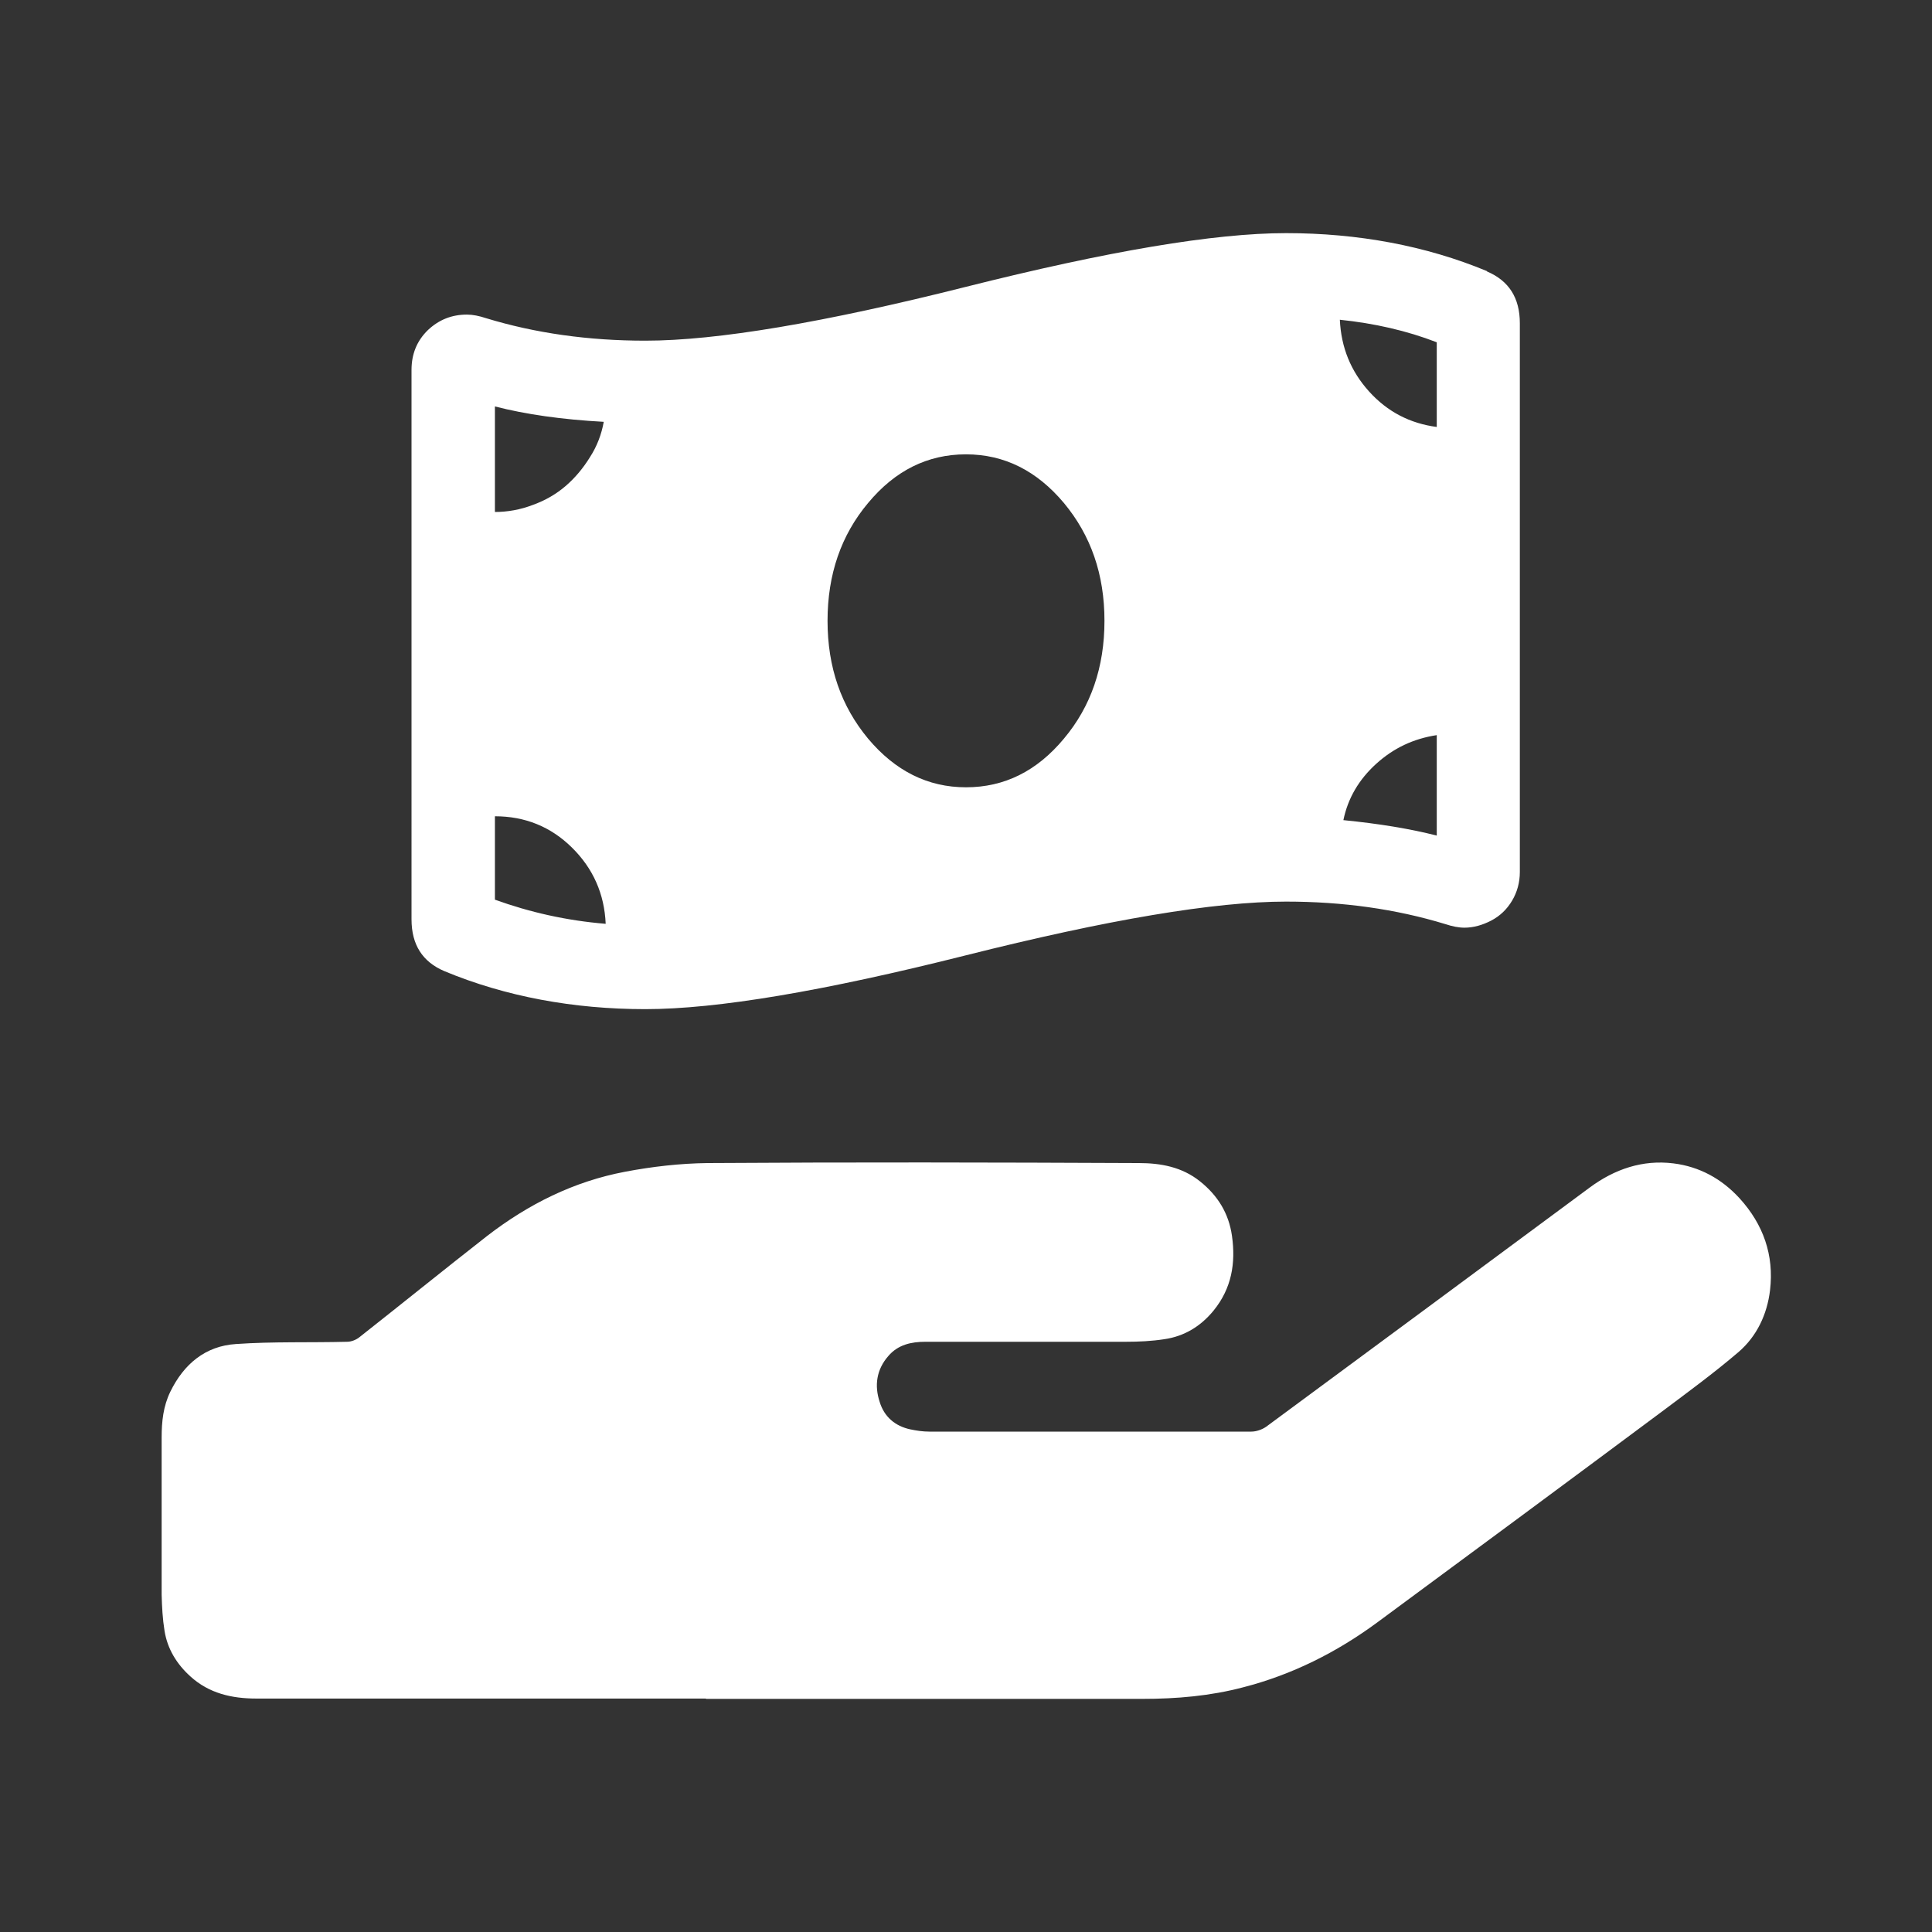
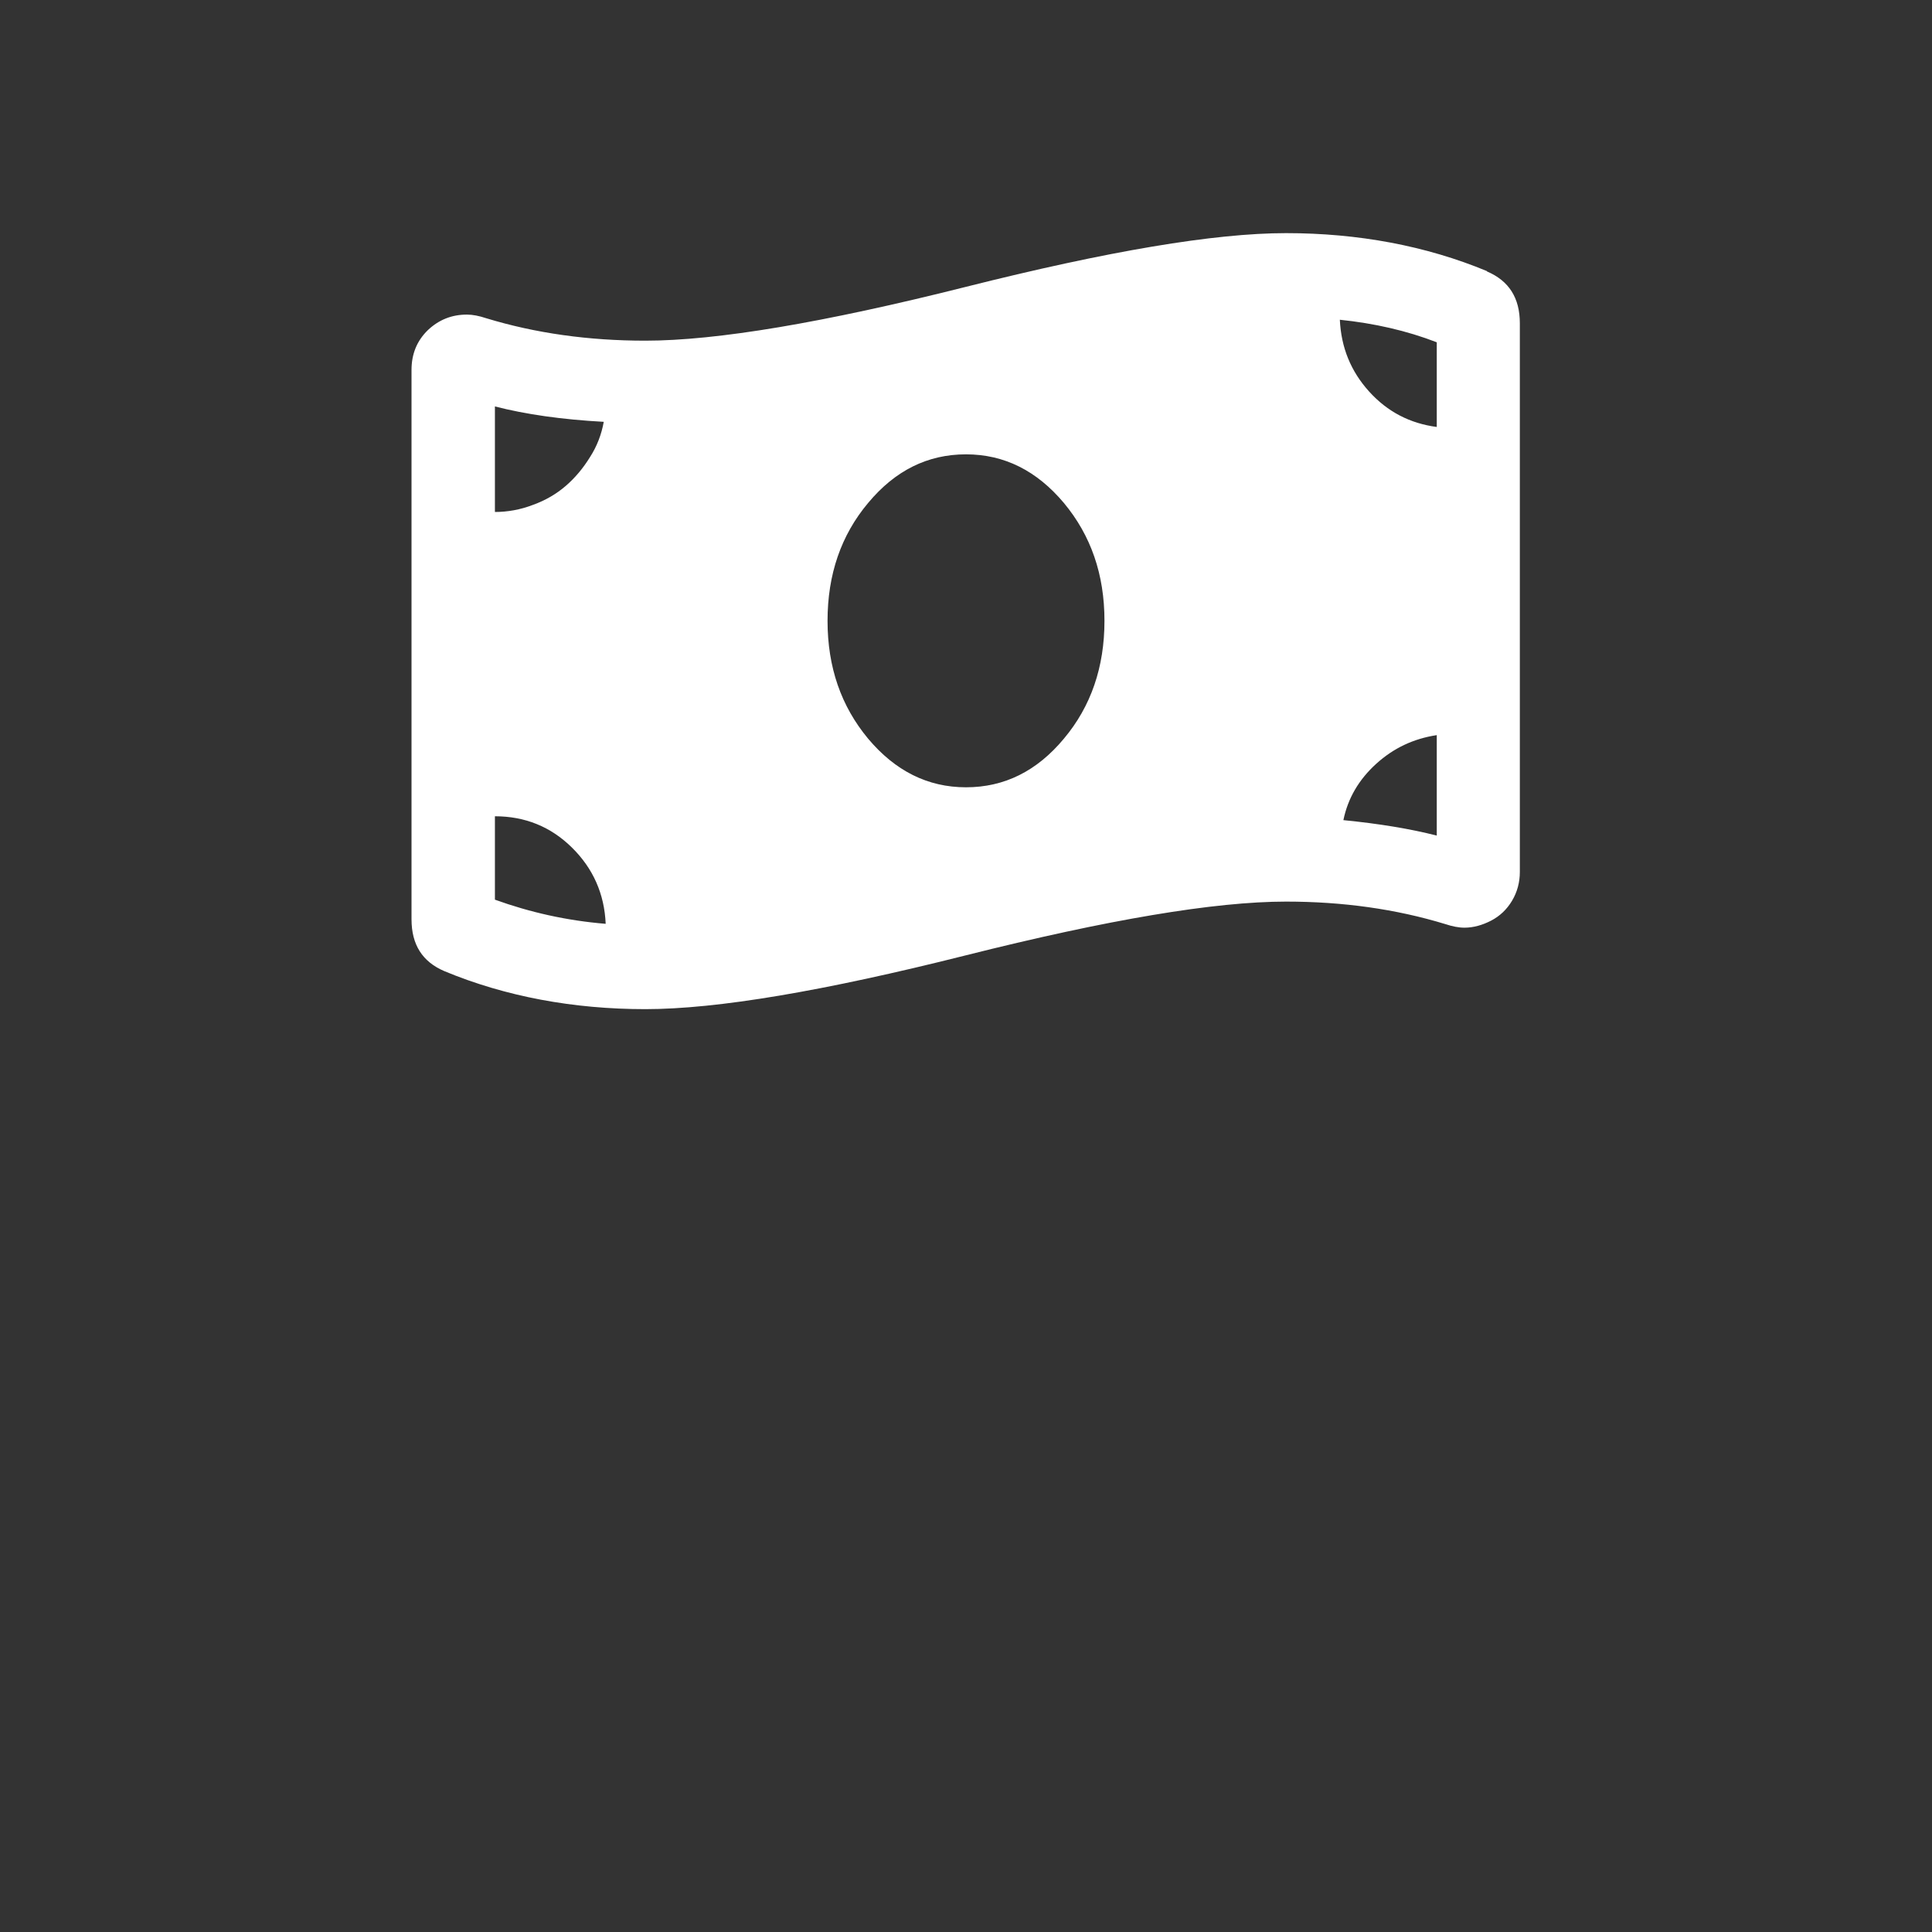
<svg xmlns="http://www.w3.org/2000/svg" id="a" viewBox="0 0 60 60">
  <rect x="0" y="0" width="60" height="60" fill="#333333" stroke="none" />
  <defs>
    <style>.b{fill:#fff;}</style>
  </defs>
-   <path class="b" d="m21.91,52.75c-4.65,0-9.3,0-13.95,0-.76,0-1.47-.16-2.05-.69-.42-.38-.71-.85-.8-1.41-.06-.37-.08-.75-.09-1.12,0-1.63,0-3.26,0-4.89,0-.49.05-.97.27-1.42.42-.86,1.09-1.42,2.04-1.48,1.15-.08,2.3-.04,3.45-.07.13,0,.28-.06.38-.14,1.32-1.04,2.63-2.1,3.96-3.14,1.28-.99,2.7-1.7,4.29-2,.84-.16,1.71-.26,2.57-.27,4.46-.03,8.92-.02,13.38,0,.69,0,1.35.12,1.91.57.55.44.89.99.99,1.69.12.85-.01,1.63-.57,2.32-.4.49-.91.8-1.53.89-.39.06-.79.08-1.19.08-2.08,0-4.16,0-6.23,0-.44,0-.85.09-1.15.44-.37.42-.44.92-.27,1.43.14.46.48.75.95.85.19.04.39.07.59.07,3.33,0,6.66,0,10,0,.15,0,.33-.06.46-.15,3.35-2.47,6.7-4.95,10.05-7.43.77-.57,1.64-.87,2.6-.75.81.1,1.5.48,2.05,1.08.74.81,1.08,1.77.95,2.86-.09.75-.41,1.43-.98,1.92-.76.65-1.58,1.25-2.38,1.85-2.94,2.19-5.89,4.37-8.83,6.54-1.26.93-2.65,1.63-4.17,2.02-1.02.27-2.07.36-3.13.36-4.51,0-9.03,0-13.54,0Z" />
  <path class="b" d="m46.18,8.43c.68.29,1.02.82,1.02,1.61v17.04c0,.32-.08.62-.24.89s-.38.48-.65.62c-.27.14-.55.22-.83.22-.18,0-.38-.04-.59-.11-1.54-.47-3.19-.7-4.95-.7-2.22,0-5.54.56-9.95,1.67-4.41,1.11-7.72,1.67-9.95,1.67s-4.34-.39-6.24-1.18c-.68-.29-1.02-.82-1.02-1.61V11.49c0-.5.17-.91.51-1.24.34-.32.74-.48,1.21-.48.18,0,.38.04.59.11,1.54.47,3.19.7,4.95.7,2.22,0,5.54-.56,9.95-1.67,4.41-1.11,7.72-1.67,9.95-1.67s4.34.39,6.24,1.18Zm-30.81,4.19v3.28c.39,0,.79-.07,1.18-.22.39-.14.73-.34,1.02-.59.29-.25.54-.55.75-.89.22-.34.36-.71.43-1.1-1.29-.07-2.42-.23-3.39-.48Zm0,15.32c1.08.39,2.22.65,3.44.75-.04-.93-.39-1.72-1.05-2.37-.66-.65-1.46-.97-2.39-.97v2.58Zm11.59-5c.84,1,1.85,1.51,3.04,1.51s2.2-.5,3.04-1.51c.84-1,1.26-2.22,1.26-3.66s-.42-2.65-1.26-3.66c-.84-1-1.85-1.51-3.04-1.51s-2.2.5-3.04,1.51c-.84,1-1.26,2.22-1.26,3.66s.42,2.65,1.26,3.66Zm17.66-9.68v-2.63c-.93-.36-1.94-.59-3.01-.7.04.86.34,1.6.91,2.23.57.63,1.27.99,2.1,1.1Zm0,12.69v-3.12c-.72.11-1.34.4-1.88.89s-.88,1.07-1.02,1.75c1.11.11,2.08.27,2.9.48Z" />
</svg>